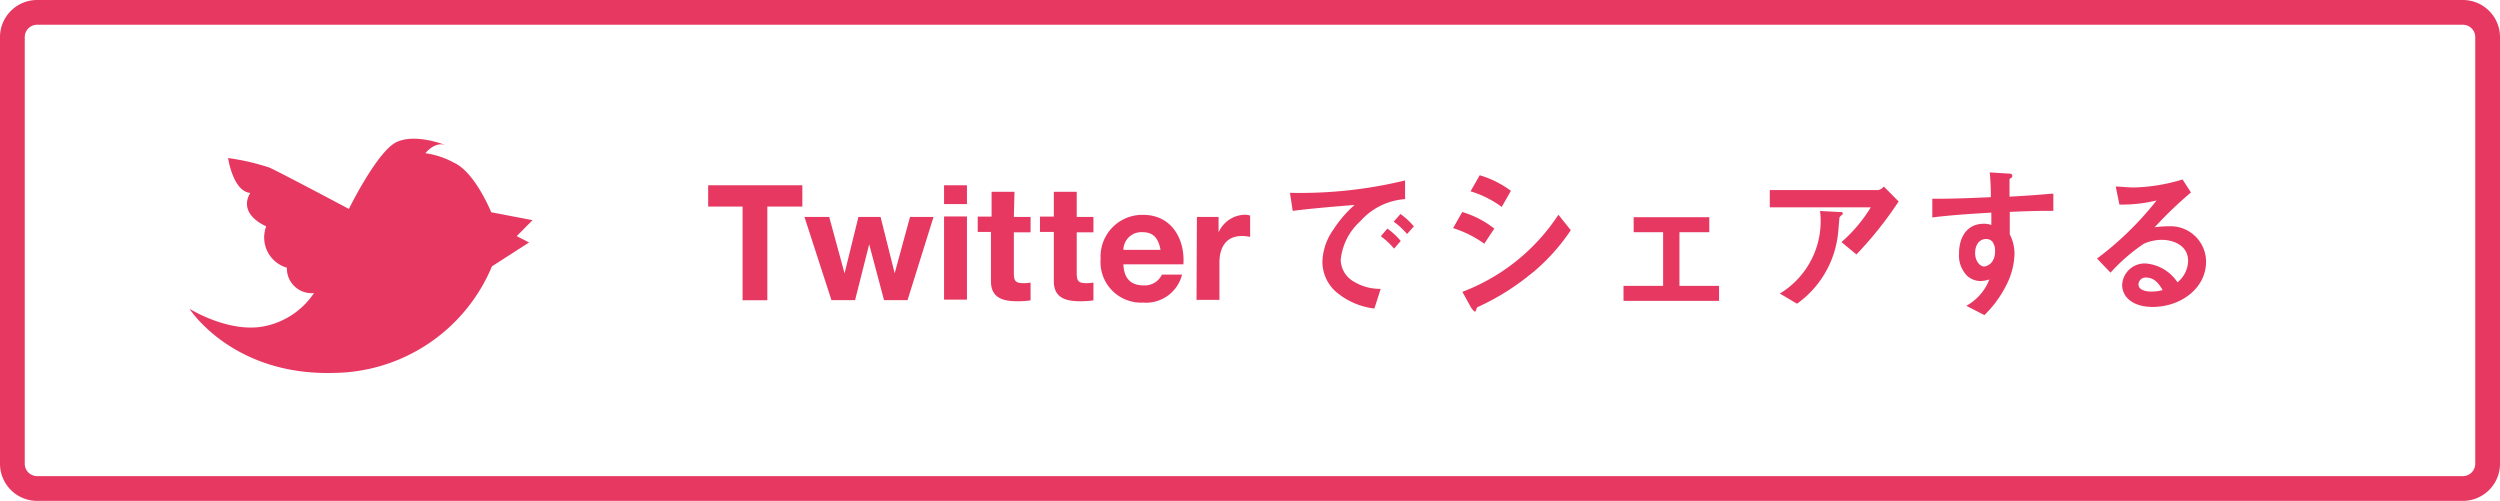
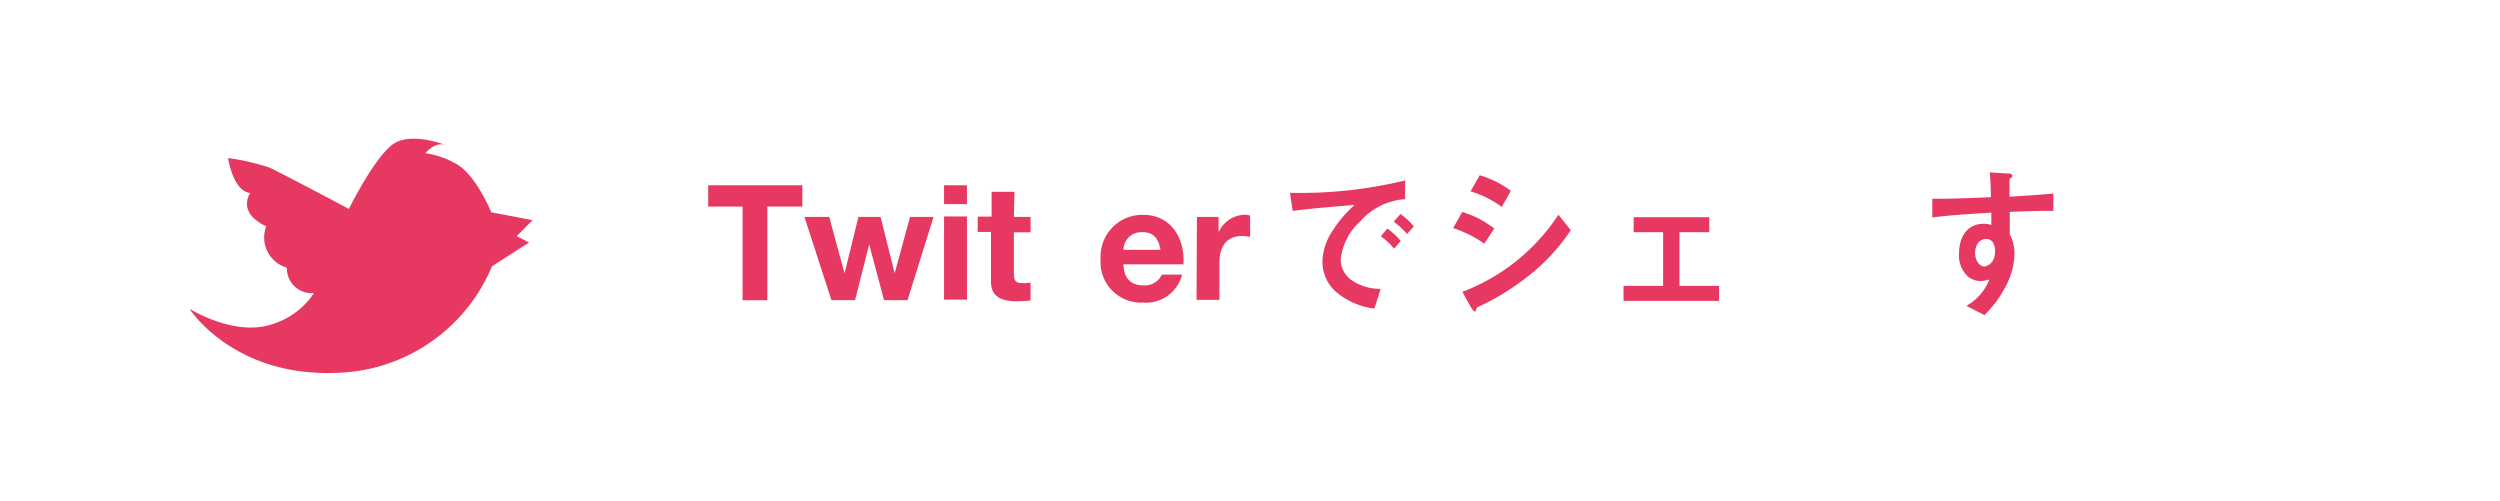
<svg xmlns="http://www.w3.org/2000/svg" id="action_twitter" viewBox="0 0 202 40.47">
  <defs>
    <style>.cls-1{fill:#e73861;}</style>
  </defs>
  <title>action_twitter</title>
-   <path class="cls-1" d="M395,402.64a1,1,0,0,1,1,1v34.47a1,1,0,0,1-1,1H199a1,1,0,0,1-1-1V403.64a1,1,0,0,1,1-1H395m0-2H199a3,3,0,0,0-3,3v34.47a3,3,0,0,0,3,3H395a3,3,0,0,0,3-3V403.64a3,3,0,0,0-3-3Z" transform="translate(-196 -400.64)" />
  <path class="cls-1" d="M211.34,425.63s3.47,5.4,11.69,5.14a14,14,0,0,0,12.72-8.61l3-1.93-1-.51,1.28-1.29-3.34-.64s-1.29-3.21-3-4a6.75,6.75,0,0,0-2.32-.77s.77-1,1.67-.64c0,0-2.44-1-4-.26s-3.85,5.4-3.85,5.4-5.65-3-6.42-3.34a18.63,18.63,0,0,0-3.34-.77s.39,2.7,1.8,2.82c0,0-1.16,1.54,1.28,2.7a2.54,2.54,0,0,0,1.67,3.34,2,2,0,0,0,2.19,2.05,6.31,6.31,0,0,1-4.11,2.7c-2.83.51-5.91-1.41-5.91-1.41" transform="translate(-196 -400.64)" />
  <path class="cls-1" d="M256,417.33h-2.78v-1.72h7.61v1.72H258v7.57h-2Z" transform="translate(-196 -400.64)" />
  <path class="cls-1" d="M269.33,424.89h-1.9l-1.2-4.51h0l-1.14,4.51h-1.91L261,418.17H263l1.24,4.56h0l1.12-4.56h1.79l1.14,4.55h0l1.24-4.55h1.9Z" transform="translate(-196 -400.64)" />
  <path class="cls-1" d="M274.13,417.13h-1.85v-1.52h1.85Zm-1.85,1h1.85v6.72h-1.85Z" transform="translate(-196 -400.64)" />
  <path class="cls-1" d="M277.92,418.17h1.35v1.24h-1.35v3.33c0,.62.16.78.78.78a2.83,2.83,0,0,0,.57-.05v1.44a7,7,0,0,1-1.08.07c-1.13,0-2.12-.26-2.12-1.6v-4H275v-1.24h1.12v-2h1.85Z" transform="translate(-196 -400.64)" />
-   <path class="cls-1" d="M283,418.17h1.35v1.24H283v3.33c0,.62.16.78.78.78a2.83,2.83,0,0,0,.57-.05v1.44a7,7,0,0,1-1.08.07c-1.13,0-2.12-.26-2.12-1.6v-4h-1.12v-1.24h1.12v-2H283Z" transform="translate(-196 -400.64)" />
  <path class="cls-1" d="M286.77,422c.05,1.17.62,1.7,1.65,1.7a1.52,1.52,0,0,0,1.46-.87h1.63a3,3,0,0,1-3.15,2.26,3.28,3.28,0,0,1-3.43-3.54,3.37,3.37,0,0,1,3.43-3.55c2.29,0,3.39,1.92,3.26,4Zm3-1.17c-.17-.94-.57-1.43-1.47-1.43a1.45,1.45,0,0,0-1.53,1.43Z" transform="translate(-196 -400.64)" />
  <path class="cls-1" d="M292.71,418.17h1.75v1.25h0a2.38,2.38,0,0,1,2.15-1.43,1.38,1.38,0,0,1,.4.07v1.72a3.36,3.36,0,0,0-.66-.07c-1.35,0-1.82,1-1.82,2.16v3h-1.85Z" transform="translate(-196 -400.64)" />
  <path class="cls-1" d="M305.92,418.51a4.83,4.83,0,0,0-1.59,3.12,2.06,2.06,0,0,0,.94,1.69,4.1,4.1,0,0,0,2.29.66l-.51,1.59a5.83,5.83,0,0,1-3.2-1.44,3.26,3.26,0,0,1-1-2.34,4.73,4.73,0,0,1,.88-2.59,9.7,9.7,0,0,1,1.72-2c-1.74.14-3.65.3-5,.48l-.22-1.46a35.94,35.94,0,0,0,9.3-1v1.51A5.3,5.3,0,0,0,305.92,418.51Zm2.72,2.22a5.74,5.74,0,0,0-1.07-1l.53-.62a5.66,5.66,0,0,1,1.08,1Zm1.05-1.18a6,6,0,0,0-1.08-1l.55-.62a6,6,0,0,1,1.08,1Z" transform="translate(-196 -400.64)" />
  <path class="cls-1" d="M315.93,420.33a9.06,9.06,0,0,0-2.52-1.26l.74-1.3a7.77,7.77,0,0,1,2.59,1.34Zm3.93,2.31a19.67,19.67,0,0,1-4.46,2.81.21.21,0,0,0-.1.14c-.05.18-.08.23-.13.23s-.27-.25-.32-.35l-.69-1.25a16.09,16.09,0,0,0,7.76-6.23l1,1.25A16.12,16.12,0,0,1,319.86,422.65Zm-2.52-5.28a8.18,8.18,0,0,0-2.52-1.26l.74-1.3a8,8,0,0,1,2.52,1.26Z" transform="translate(-196 -400.64)" />
  <path class="cls-1" d="M327.18,424.95v-1.21h3.2V419.4H328v-1.21h6.11v1.21h-2.41v4.34h3.2v1.21Z" transform="translate(-196 -400.64)" />
-   <path class="cls-1" d="M346,421.2l-1.21-1a12,12,0,0,0,2.37-2.81H339V416h8.75a.79.79,0,0,0,.46-.29l1.2,1.21A30.32,30.32,0,0,1,346,421.2ZM344.82,418s-.18.17-.19.22-.08.94-.1,1.11a8,8,0,0,1-3.33,5.85l-1.39-.82a6.83,6.83,0,0,0,3.25-6.67l1.52.08c.27,0,.31,0,.31.12S344.86,418,344.82,418Z" transform="translate(-196 -400.64)" />
  <path class="cls-1" d="M358.39,417.76v1.82a3.35,3.35,0,0,1,.38,1.59,5.83,5.83,0,0,1-.66,2.51,9,9,0,0,1-1.77,2.42l-1.46-.75a4.15,4.15,0,0,0,1.86-2.13,2.61,2.61,0,0,1-.7.13,1.64,1.64,0,0,1-1.07-.4,2.33,2.33,0,0,1-.68-1.81c0-1.43.71-2.42,2-2.42a1.7,1.7,0,0,1,.61.1l0-1c-1.16.07-3.12.18-4.77.39v-1.51c.88,0,2,0,4.73-.13,0-.4,0-1.09-.09-2l1.44.09c.3,0,.38.05.38.18s0,.12-.12.19-.1.1-.1.16v1.34c1.81-.1,2.21-.14,3.54-.25v1.4C360.94,417.67,360.08,417.69,358.39,417.76Zm-1.44,2.37a.68.68,0,0,0-.48-.18c-.52,0-.88.46-.88,1.14s.42,1.08.71,1.08.9-.29.9-1.21A1.21,1.21,0,0,0,356.95,420.12Z" transform="translate(-196 -400.64)" />
-   <path class="cls-1" d="M369.93,425.44c-1.62,0-2.46-.82-2.46-1.78a1.82,1.82,0,0,1,1.91-1.73,3.4,3.4,0,0,1,2.56,1.52,2.29,2.29,0,0,0,.86-1.73c0-1.29-1.26-1.7-2.11-1.7a3.53,3.53,0,0,0-1.48.32,14.73,14.73,0,0,0-2.68,2.33l-1.09-1.14a25.68,25.68,0,0,0,4.81-4.69,12.14,12.14,0,0,1-3,.33l-.3-1.46c.31,0,1.05.08,1.46.08a14.72,14.72,0,0,0,3.94-.65l.68,1.05A32.26,32.26,0,0,0,370.1,419a10.46,10.46,0,0,1,1.26-.08,2.87,2.87,0,0,1,2.89,2.87C374.25,423.92,372.22,425.44,369.93,425.44Zm-.49-2.37a.57.57,0,0,0-.65.55c0,.46.6.58,1.07.58a3.69,3.69,0,0,0,.88-.12C370.57,423.79,370.18,423.07,369.44,423.07Z" transform="translate(-196 -400.64)" />
</svg>